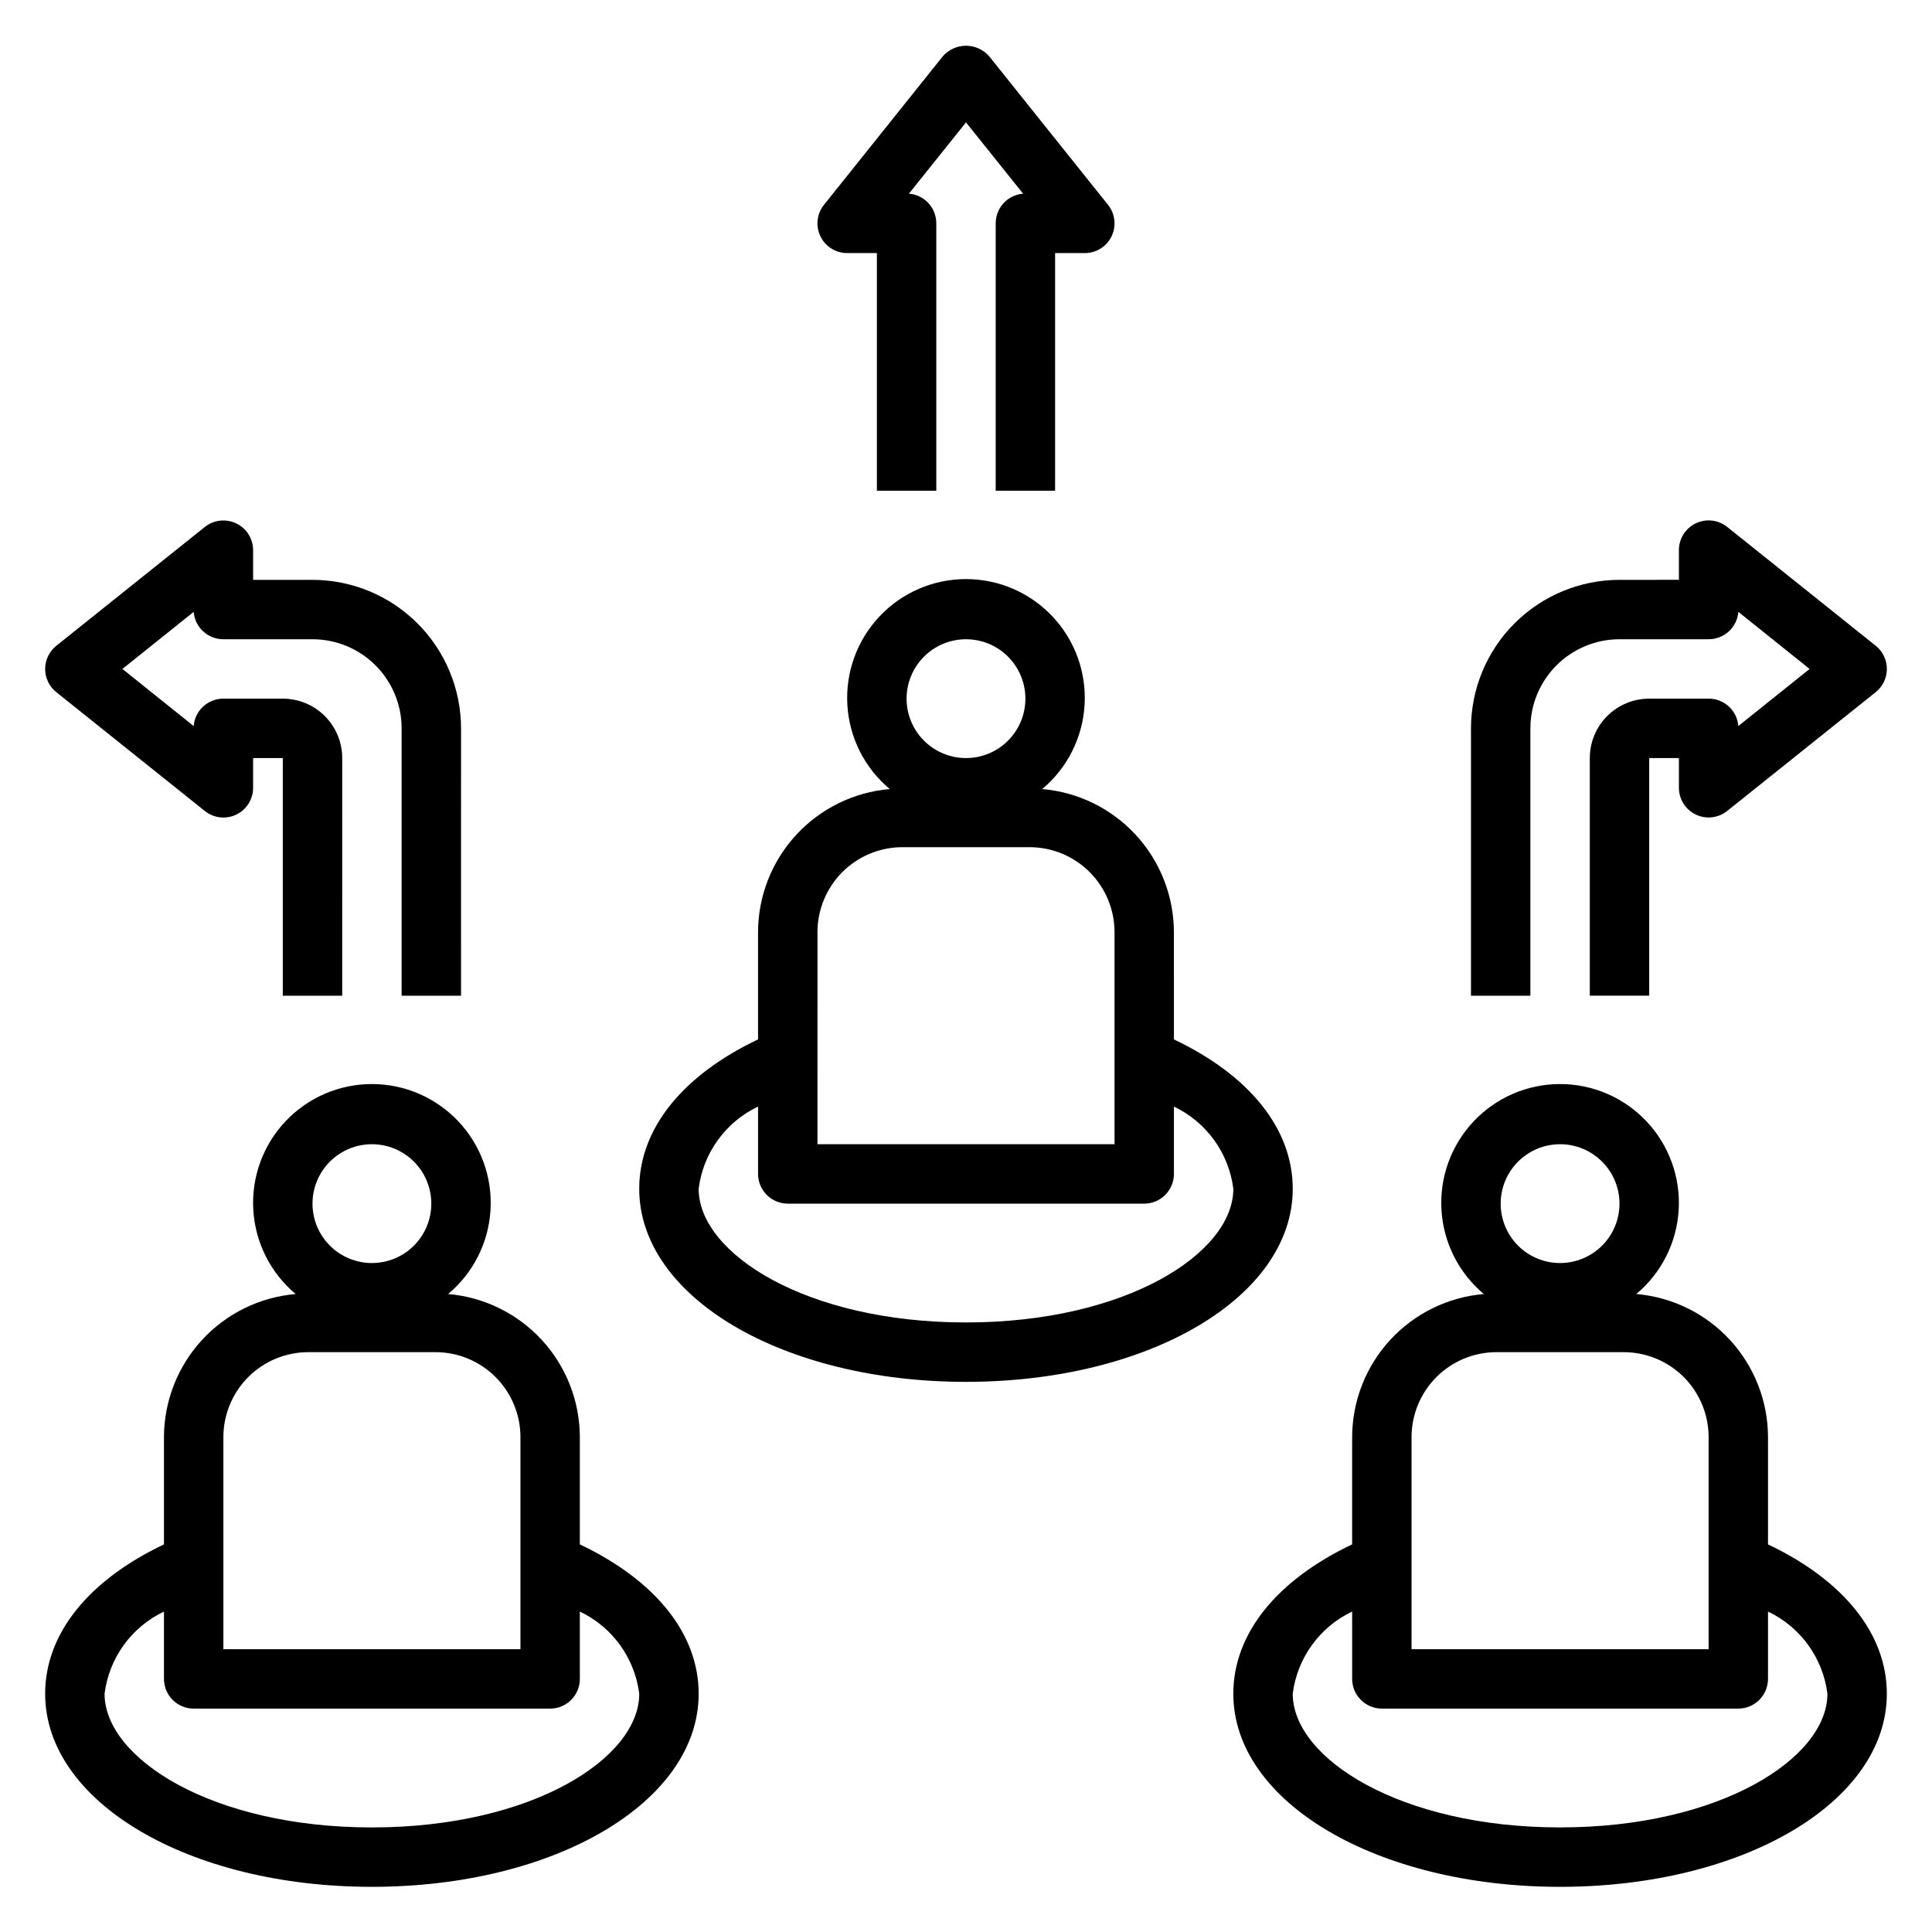
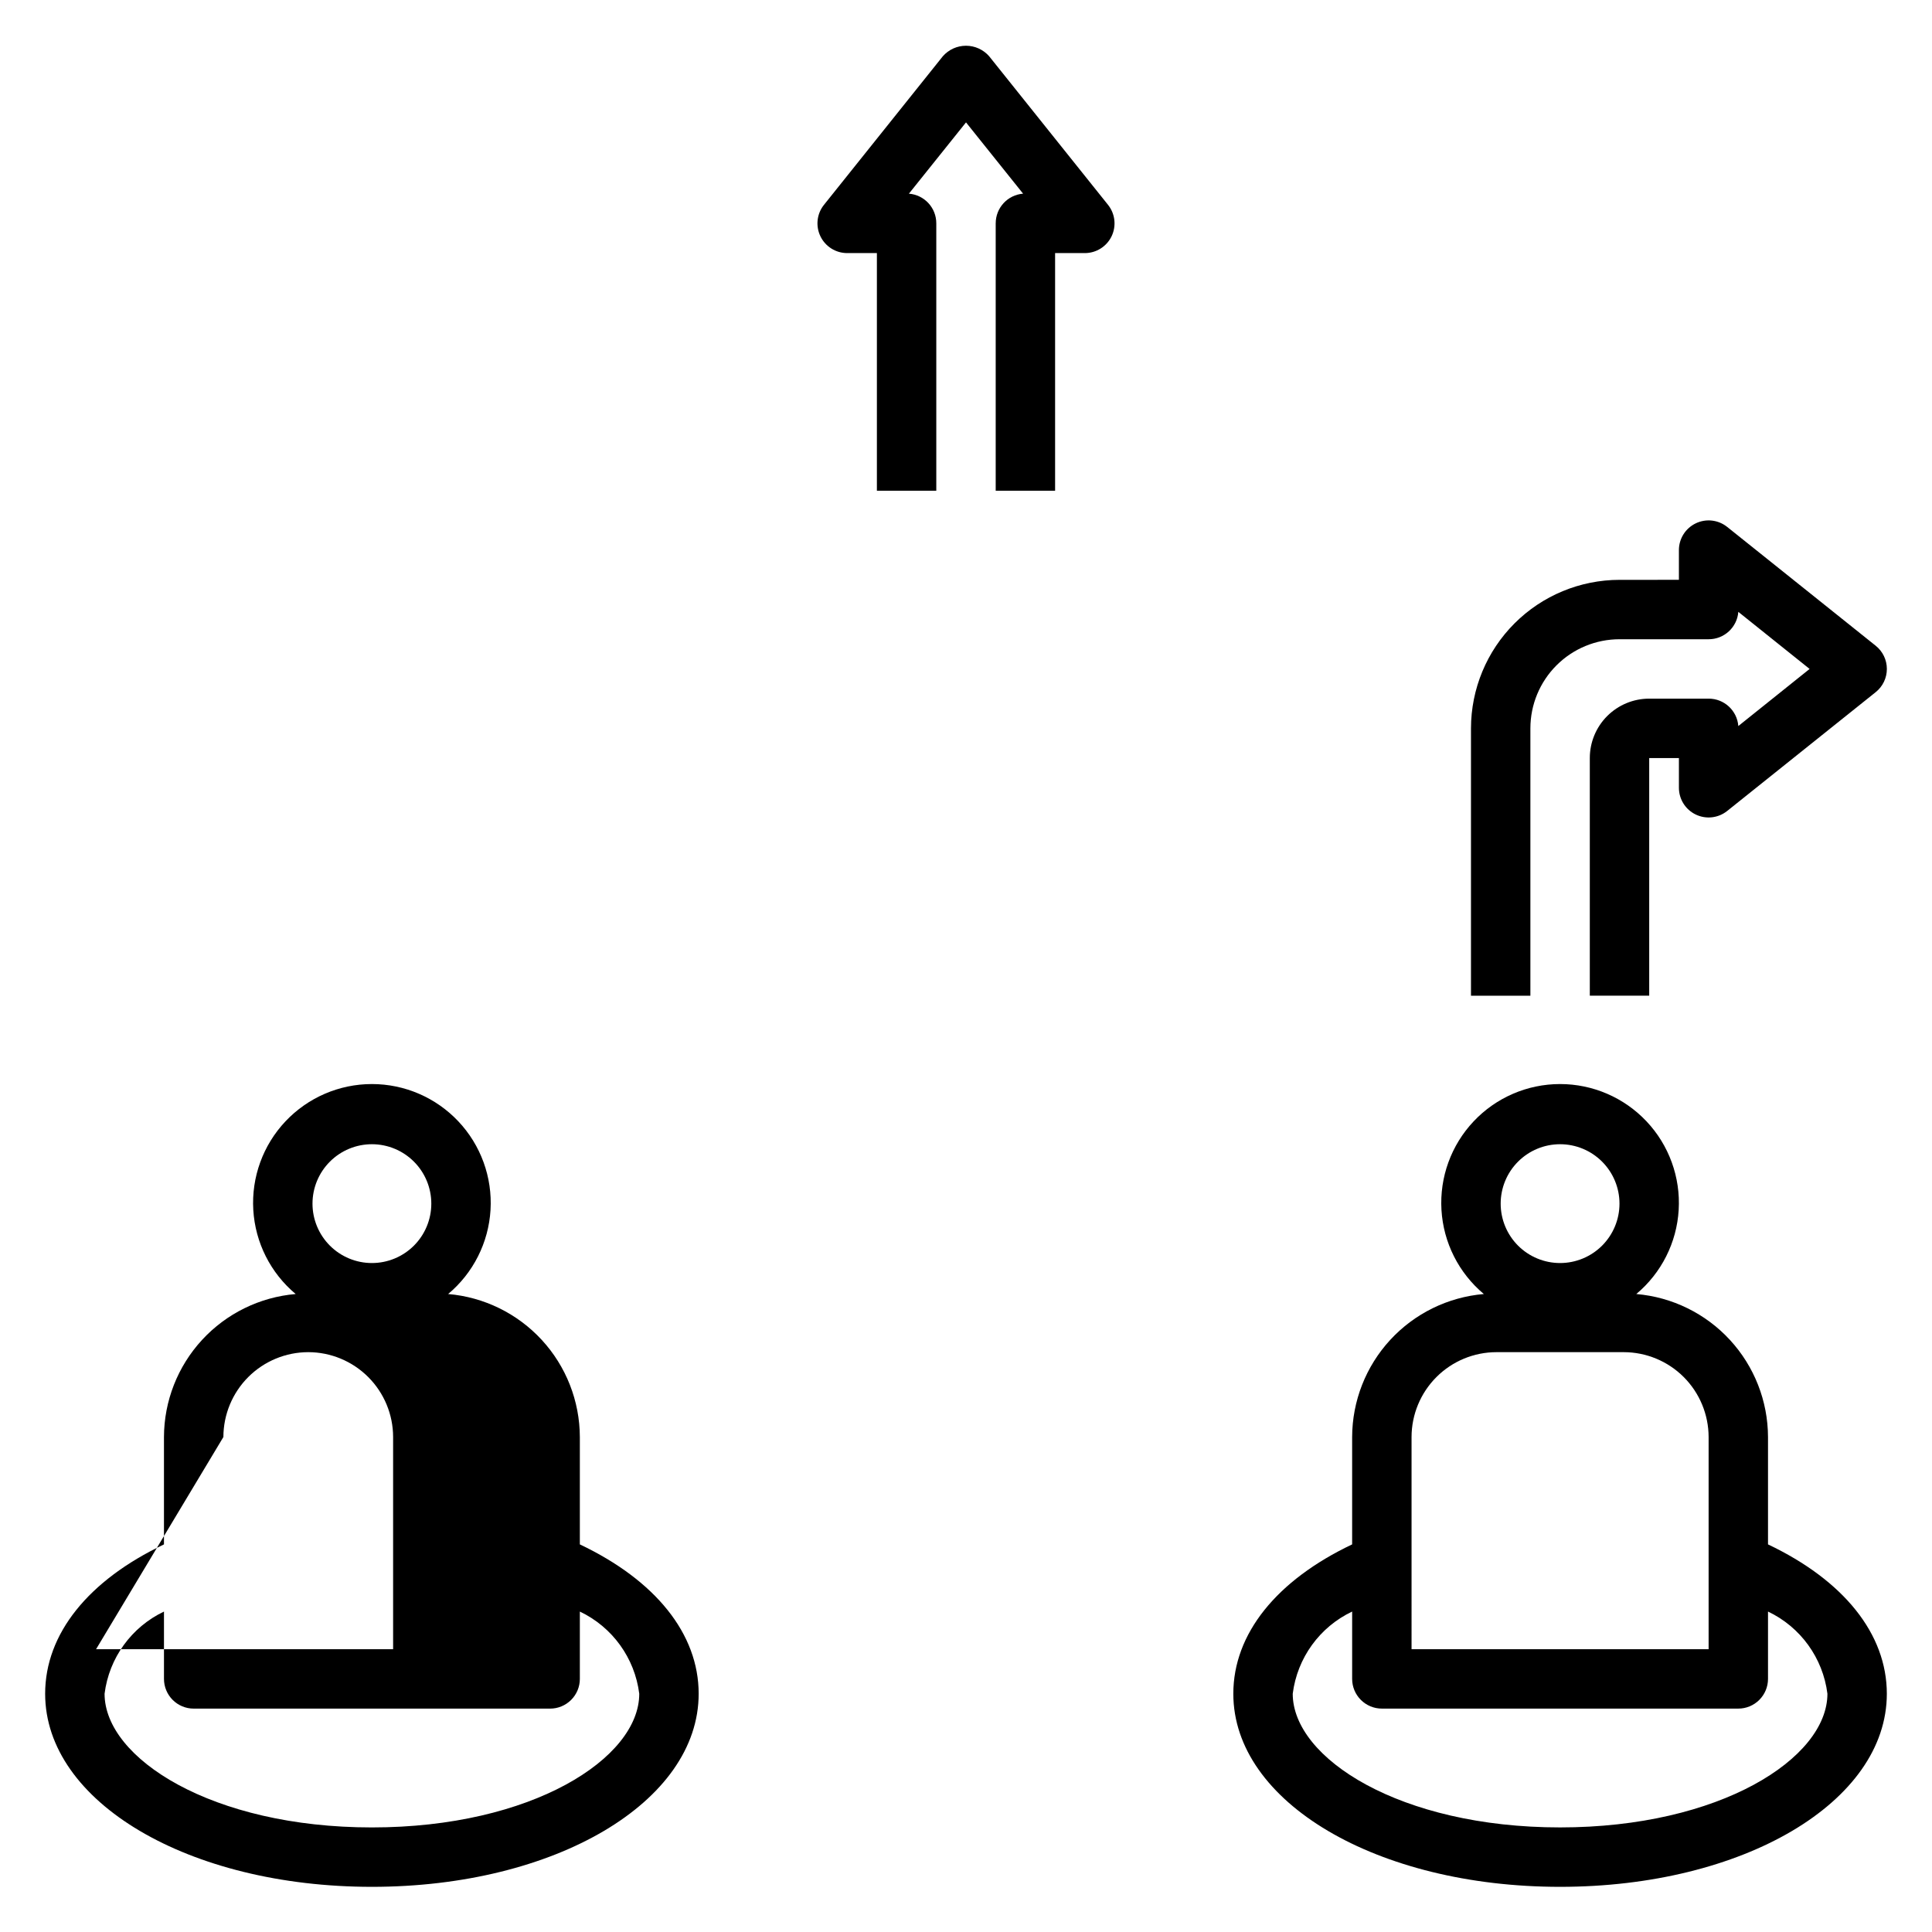
<svg xmlns="http://www.w3.org/2000/svg" fill="#000000" width="800px" height="800px" version="1.1" viewBox="144 144 512 512">
  <g>
-     <path d="m344.89 391v28.457c-20.02 9.508-31.488 23.688-31.488 39.582 0 28.695 38.039 51.168 86.594 51.168s86.594-22.477 86.594-51.168c0-15.895-11.469-30.07-31.488-39.582l-0.004-28.457c-0.027-9.535-3.625-18.715-10.086-25.73s-15.316-11.355-24.816-12.164c6.652-5.566 10.719-13.629 11.23-22.289 0.516-8.66-2.566-17.148-8.516-23.461-5.949-6.316-14.242-9.895-22.914-9.895-8.676 0-16.969 3.578-22.918 9.895-5.949 6.312-9.031 14.801-8.516 23.461 0.512 8.66 4.578 16.723 11.234 22.289-9.504 0.809-18.355 5.148-24.816 12.164s-10.062 16.195-10.09 25.73zm102.34 71.977c2.09 0 4.09-0.832 5.566-2.309 1.477-1.477 2.305-3.477 2.305-5.566v-17.844c8.621 4.098 14.555 12.309 15.746 21.781 0 17.105-28.465 35.426-70.848 35.426s-70.848-18.316-70.848-35.426h-0.004c1.191-9.473 7.125-17.684 15.746-21.781v17.844c0 2.09 0.828 4.09 2.305 5.566 1.477 1.477 3.481 2.309 5.566 2.309zm-47.23-149.57c4.176 0 8.18 1.66 11.133 4.609 2.949 2.953 4.609 6.961 4.609 11.133 0 4.176-1.66 8.184-4.609 11.133-2.953 2.953-6.957 4.613-11.133 4.613s-8.18-1.66-11.133-4.613c-2.953-2.949-4.613-6.957-4.613-11.133 0-4.172 1.66-8.18 4.613-11.133 2.953-2.949 6.957-4.609 11.133-4.609zm-39.359 77.594h-0.004c0.012-5.961 2.383-11.676 6.598-15.895 4.215-4.215 9.934-6.586 15.895-6.594h33.738c5.965 0.008 11.68 2.379 15.895 6.594 4.215 4.219 6.59 9.934 6.598 15.895v56.23h-78.723z" />
    <path d="m407.87 203.2v70.848h15.742v-62.977h7.875c3.027 0 5.785-1.734 7.098-4.461 1.309-2.731 0.941-5.969-0.953-8.332l-31.488-39.359h0.004c-1.551-1.777-3.793-2.797-6.148-2.797-2.359 0-4.602 1.02-6.148 2.797l-31.488 39.359c-1.895 2.363-2.262 5.602-0.949 8.332 1.309 2.727 4.07 4.461 7.098 4.461h7.871v62.977h15.742v-70.848c0.016-4.121-3.148-7.551-7.258-7.875l15.133-18.891 15.129 18.891c-4.106 0.324-7.269 3.754-7.258 7.875z" />
    <path d="m601.72 283.64c-2.363-1.891-5.602-2.262-8.328-0.949-2.731 1.312-4.465 4.07-4.465 7.098v7.871l-15.742 0.004c-10.438 0.012-20.441 4.16-27.82 11.539-7.379 7.379-11.527 17.383-11.539 27.82v70.848h15.742v-70.848c0-6.266 2.488-12.27 6.918-16.699 4.43-4.43 10.434-6.918 16.699-6.918h23.617c4.117 0.012 7.551-3.152 7.871-7.258l18.891 15.129-18.891 15.133c-0.32-4.109-3.754-7.273-7.871-7.262h-15.746c-4.176 0-8.18 1.66-11.133 4.613s-4.609 6.957-4.609 11.133v62.977h15.742v-62.977h7.871v7.871c0 3.027 1.734 5.789 4.465 7.098 2.727 1.312 5.965 0.941 8.328-0.949l39.359-31.488c1.871-1.492 2.957-3.754 2.957-6.148 0-2.391-1.086-4.652-2.957-6.148z" />
-     <path d="m206.61 282.71c-2.727-1.312-5.965-0.945-8.328 0.941l-39.359 31.488c-1.867 1.496-2.957 3.758-2.957 6.148 0 2.394 1.09 4.656 2.957 6.148l39.359 31.488c2.363 1.895 5.606 2.262 8.336 0.949 2.727-1.312 4.461-4.074 4.457-7.106v-7.871h7.871v62.977h15.742l0.004-62.977c0-4.176-1.66-8.18-4.613-11.133s-6.957-4.613-11.133-4.613h-15.742c-4.121-0.012-7.551 3.152-7.875 7.262l-18.891-15.133 18.891-15.129c0.324 4.106 3.754 7.269 7.875 7.258h23.617-0.004c6.266 0 12.273 2.488 16.699 6.918 4.43 4.43 6.918 10.434 6.918 16.699v70.848h15.742l0.004-70.848c-0.016-10.438-4.164-20.441-11.543-27.82-7.379-7.379-17.383-11.527-27.82-11.539h-15.742v-7.875c-0.004-3.023-1.738-5.773-4.465-7.082z" />
-     <path d="m242.56 644.03c48.555 0 86.594-22.477 86.594-51.168 0-15.895-11.469-30.07-31.488-39.582v-28.457c-0.031-9.535-3.629-18.715-10.09-25.73-6.461-7.012-15.316-11.355-24.816-12.164 6.656-5.566 10.719-13.629 11.234-22.289 0.512-8.66-2.57-17.148-8.52-23.461-5.949-6.316-14.238-9.895-22.914-9.895-8.676 0-16.965 3.578-22.918 9.895-5.949 6.312-9.031 14.801-8.516 23.461s4.578 16.723 11.234 22.289c-9.504 0.809-18.355 5.152-24.816 12.164-6.461 7.016-10.062 16.195-10.09 25.73v28.457c-20.02 9.512-31.488 23.688-31.488 39.582 0 28.691 38.039 51.168 86.594 51.168zm0-196.8c4.176 0 8.18 1.66 11.133 4.613 2.953 2.949 4.609 6.957 4.609 11.133 0 4.172-1.656 8.18-4.609 11.133-2.953 2.949-6.957 4.609-11.133 4.609-4.176 0-8.18-1.66-11.133-4.609-2.953-2.953-4.613-6.961-4.613-11.133 0-4.176 1.66-8.184 4.613-11.133 2.953-2.953 6.957-4.613 11.133-4.613zm-39.359 77.594c0.008-5.961 2.379-11.676 6.594-15.895 4.219-4.215 9.934-6.586 15.895-6.594h33.742c5.961 0.008 11.676 2.379 15.891 6.594 4.219 4.219 6.59 9.934 6.598 15.895v56.23h-78.719zm-15.746 46.258v17.844c0 2.09 0.832 4.09 2.305 5.566 1.477 1.477 3.481 2.309 5.566 2.309h94.465c2.09 0 4.09-0.832 5.566-2.309 1.477-1.477 2.309-3.477 2.309-5.566v-17.844c8.617 4.098 14.555 12.309 15.742 21.781 0 17.105-28.465 35.426-70.848 35.426-42.383 0-70.848-18.316-70.848-35.426 1.188-9.473 7.121-17.684 15.742-21.781z" />
+     <path d="m242.56 644.03c48.555 0 86.594-22.477 86.594-51.168 0-15.895-11.469-30.07-31.488-39.582v-28.457c-0.031-9.535-3.629-18.715-10.09-25.73-6.461-7.012-15.316-11.355-24.816-12.164 6.656-5.566 10.719-13.629 11.234-22.289 0.512-8.66-2.57-17.148-8.52-23.461-5.949-6.316-14.238-9.895-22.914-9.895-8.676 0-16.965 3.578-22.918 9.895-5.949 6.312-9.031 14.801-8.516 23.461s4.578 16.723 11.234 22.289c-9.504 0.809-18.355 5.152-24.816 12.164-6.461 7.016-10.062 16.195-10.09 25.73v28.457c-20.02 9.512-31.488 23.688-31.488 39.582 0 28.691 38.039 51.168 86.594 51.168zm0-196.8c4.176 0 8.18 1.66 11.133 4.613 2.953 2.949 4.609 6.957 4.609 11.133 0 4.172-1.656 8.18-4.609 11.133-2.953 2.949-6.957 4.609-11.133 4.609-4.176 0-8.18-1.66-11.133-4.609-2.953-2.953-4.613-6.961-4.613-11.133 0-4.176 1.66-8.184 4.613-11.133 2.953-2.953 6.957-4.613 11.133-4.613zm-39.359 77.594c0.008-5.961 2.379-11.676 6.594-15.895 4.219-4.215 9.934-6.586 15.895-6.594c5.961 0.008 11.676 2.379 15.891 6.594 4.219 4.219 6.59 9.934 6.598 15.895v56.23h-78.719zm-15.746 46.258v17.844c0 2.09 0.832 4.09 2.305 5.566 1.477 1.477 3.481 2.309 5.566 2.309h94.465c2.09 0 4.09-0.832 5.566-2.309 1.477-1.477 2.309-3.477 2.309-5.566v-17.844c8.617 4.098 14.555 12.309 15.742 21.781 0 17.105-28.465 35.426-70.848 35.426-42.383 0-70.848-18.316-70.848-35.426 1.188-9.473 7.121-17.684 15.742-21.781z" />
    <path d="m612.54 553.28v-28.457c-0.027-9.535-3.629-18.715-10.09-25.73-6.461-7.012-15.312-11.355-24.816-12.164 6.656-5.566 10.723-13.629 11.234-22.289 0.516-8.66-2.566-17.148-8.516-23.461-5.949-6.316-14.242-9.895-22.918-9.895-8.672 0-16.965 3.578-22.914 9.895-5.949 6.312-9.031 14.801-8.516 23.461 0.512 8.66 4.578 16.723 11.23 22.289-9.5 0.809-18.355 5.152-24.816 12.164-6.461 7.016-10.059 16.195-10.086 25.73v28.457c-20.02 9.508-31.488 23.688-31.488 39.582 0 28.695 38.039 51.168 86.594 51.168 48.555 0 86.594-22.477 86.594-51.168-0.004-15.895-11.473-30.07-31.492-39.582zm-55.105-106.05c4.176 0 8.18 1.66 11.133 4.613 2.953 2.949 4.613 6.957 4.613 11.133 0 4.172-1.66 8.18-4.613 11.133-2.953 2.949-6.957 4.609-11.133 4.609s-8.18-1.66-11.133-4.609c-2.949-2.953-4.609-6.961-4.609-11.133 0-4.176 1.66-8.184 4.609-11.133 2.953-2.953 6.957-4.613 11.133-4.613zm-39.359 77.594c0.008-5.961 2.383-11.676 6.598-15.895 4.215-4.215 9.93-6.586 15.895-6.594h33.738c5.961 0.008 11.68 2.379 15.895 6.594 4.215 4.219 6.586 9.934 6.598 15.895v56.23h-78.723zm39.359 103.46c-42.383 0-70.848-18.316-70.848-35.426 1.191-9.473 7.125-17.684 15.746-21.781v17.844c0 2.09 0.828 4.09 2.305 5.566 1.477 1.477 3.477 2.309 5.566 2.309h94.465c2.086 0 4.09-0.832 5.566-2.309 1.477-1.477 2.305-3.477 2.305-5.566v-17.844c8.621 4.098 14.555 12.309 15.746 21.781 0 17.105-28.469 35.426-70.852 35.426z" />
  </g>
</svg>